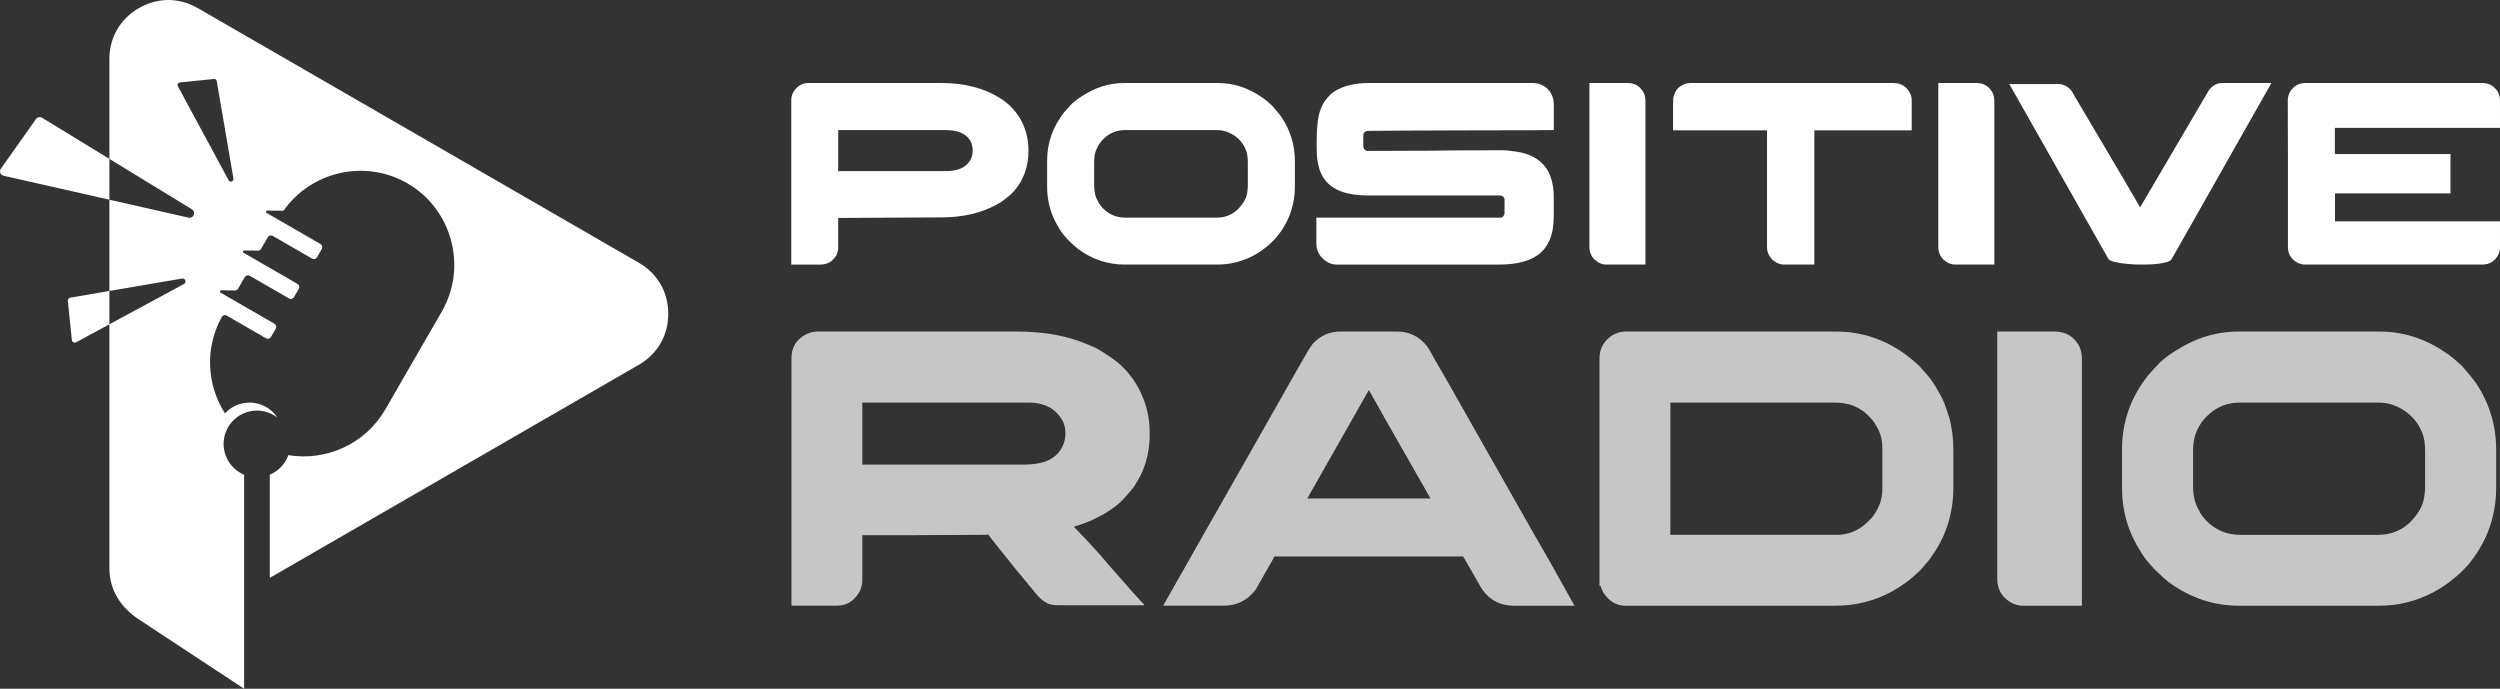
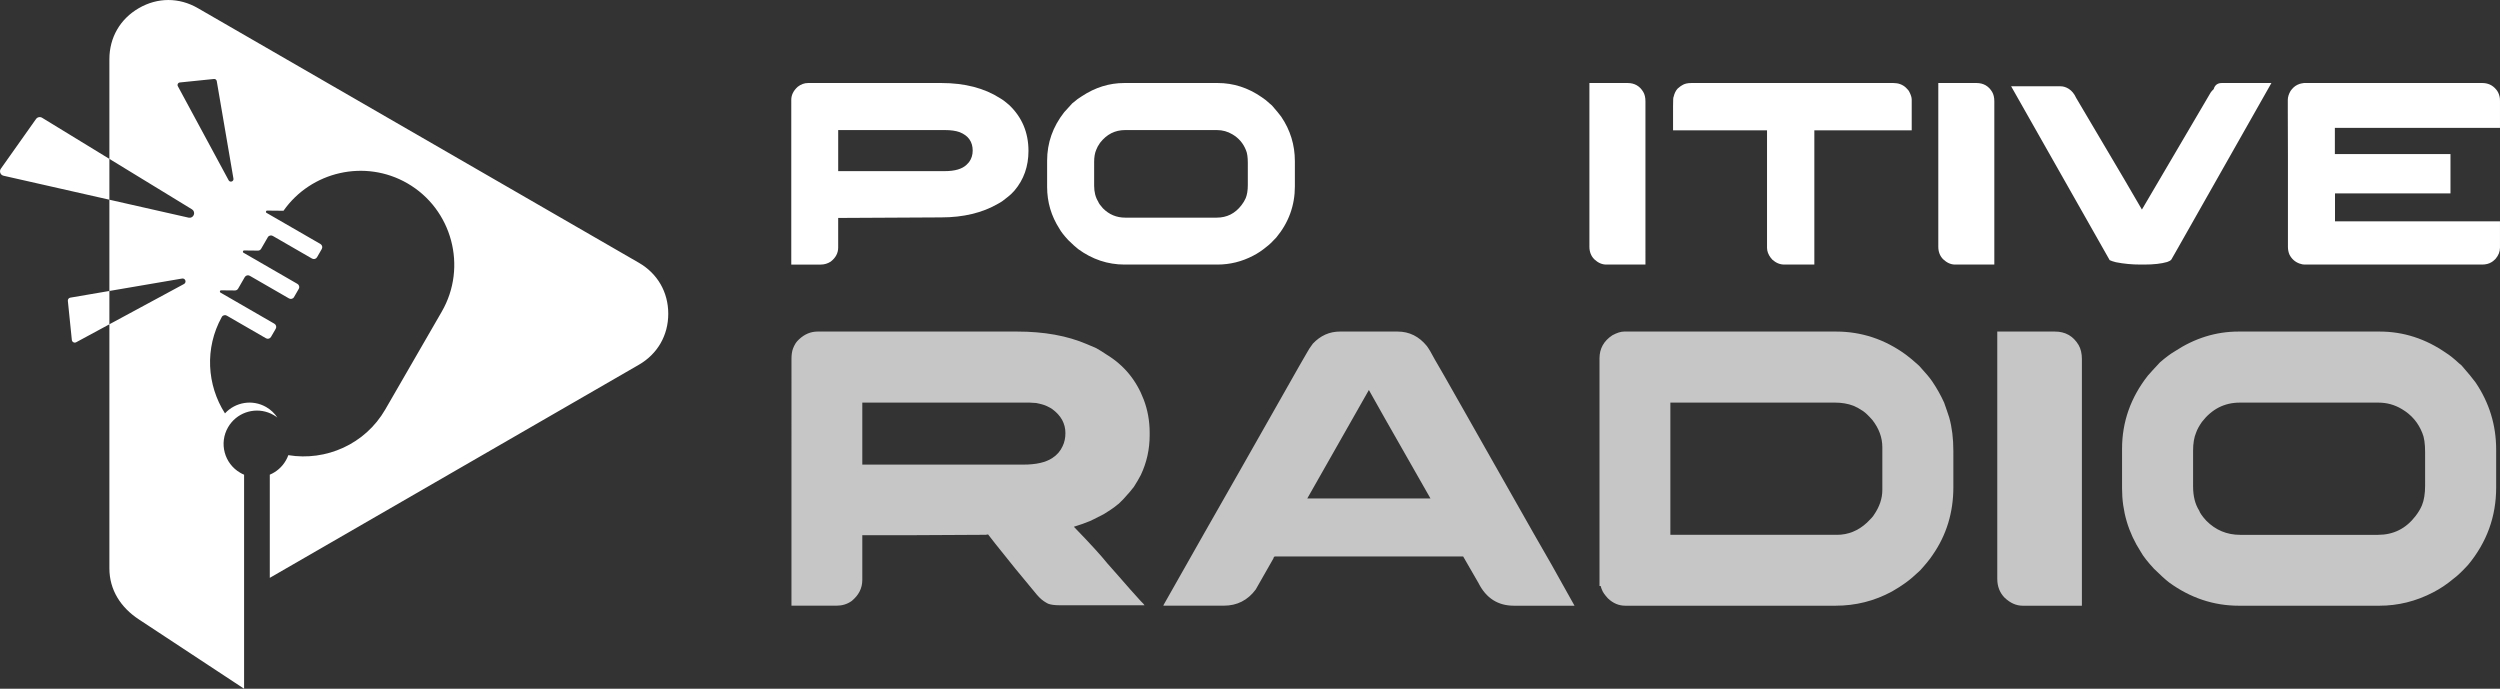
<svg xmlns="http://www.w3.org/2000/svg" version="1.1" id="Layer_1" x="0px" y="0px" width="172.254px" height="47.454px" viewBox="3.26 -16.802 172.254 47.454" enable-background="new 3.26 -16.802 172.254 47.454" xml:space="preserve">
  <rect x="3.26" y="-16.802" width="172.254" height="47.454" fill="#333333" stroke="none" />
  <g>
    <g>
      <path fill-rule="evenodd" clip-rule="evenodd" fill="#FFFFFF" d="M19.014-4.38l-3.499-6.481c-0.029-0.053-0.029-0.112-0.001-0.166    c0.029-0.054,0.078-0.087,0.139-0.093l2.35-0.24c0.093-0.01,0.177,0.054,0.192,0.146l1.15,6.721    c0.015,0.085-0.034,0.168-0.116,0.196C19.145-4.268,19.056-4.303,19.014-4.38 M10.797,5.542V3.246l5.01-0.856    C15.906,2.373,16,2.428,16.032,2.523c0.033,0.094-0.007,0.196-0.095,0.243L10.797,5.542z M10.797-3.042v-2.813l5.69,3.476    c0.132,0.081,0.185,0.242,0.126,0.385c-0.058,0.144-0.208,0.223-0.359,0.188L10.797-3.042z M3.506-4.693l7.291,1.651v6.288    L8.103,3.707c-0.105,0.018-0.179,0.115-0.168,0.22L8.21,6.621C8.218,6.691,8.255,6.747,8.317,6.78    c0.062,0.033,0.129,0.033,0.191,0l2.289-1.237v16.816c0,1.491,0.786,2.698,2.031,3.517l7.25,4.776V15.905    c-0.089-0.037-0.177-0.08-0.263-0.131c-1.099-0.634-1.476-2.039-0.841-3.137c0.07-0.122,0.149-0.233,0.237-0.337    c0.704-0.833,1.924-1.068,2.901-0.505c0.092,0.053,0.178,0.111,0.259,0.174c-0.19-0.288-0.449-0.538-0.768-0.723    c-0.951-0.549-2.129-0.342-2.842,0.435c-1.245-1.946-1.41-4.499-0.221-6.64c0.033-0.062,0.085-0.102,0.151-0.12    c0.068-0.02,0.132-0.011,0.193,0.024l2.704,1.562c0.12,0.068,0.273,0.027,0.343-0.092l0.328-0.567    c0.069-0.12,0.028-0.274-0.092-0.344l-3.716-2.146c-0.074-0.043-0.043-0.157,0.043-0.156l0.952,0.009    c0.094,0.001,0.174-0.045,0.221-0.125l0.458-0.795c0.07-0.12,0.224-0.161,0.344-0.091l2.705,1.561    c0.12,0.069,0.274,0.028,0.343-0.091L23.846,3.1c0.069-0.119,0.028-0.274-0.092-0.342l-3.716-2.146    c-0.075-0.043-0.043-0.158,0.042-0.157l0.953,0.01c0.094,0.001,0.174-0.045,0.22-0.126l0.459-0.794    c0.069-0.121,0.223-0.161,0.343-0.092l2.705,1.561c0.121,0.069,0.274,0.028,0.344-0.091l0.327-0.568    C25.5,0.235,25.459,0.08,25.34,0.01l-3.716-2.145c-0.074-0.043-0.043-0.157,0.042-0.157l1.128,0.011    c1.899-2.71,5.619-3.574,8.536-1.89c3.083,1.779,4.148,5.758,2.369,8.84l-3.895,6.746c-1.383,2.394-4.092,3.572-6.678,3.144    c-0.045,0.128-0.104,0.253-0.174,0.373c-0.262,0.454-0.655,0.783-1.103,0.972v7.109L47.272,8.335    c1.292-0.745,2.032-2.026,2.032-3.519c0-1.491-0.739-2.772-2.032-3.517L16.891-16.242c-1.292-0.746-2.771-0.746-4.063,0    c-1.292,0.747-2.031,2.027-2.031,3.519v6.869L6.16-8.688C6.019-8.774,5.836-8.736,5.741-8.601L3.319-5.179    C3.257-5.091,3.244-4.987,3.282-4.886S3.4-4.717,3.506-4.693z" />
    </g>
    <g>
      <g>
        <path fill="#FFFFFF" d="M58.939-11.082h9.177c1.617,0,2.97,0.351,4.058,1.051c0.187,0.108,0.39,0.261,0.612,0.458     c0.891,0.844,1.337,1.901,1.337,3.17c0,1.066-0.323,1.979-0.97,2.739c-0.168,0.186-0.309,0.32-0.422,0.404     c-0.27,0.228-0.503,0.393-0.7,0.494c-1.084,0.628-2.389,0.943-3.916,0.943l-6.914,0.037h-0.189v2.038     c0,0.383-0.17,0.706-0.512,0.97c-0.209,0.137-0.443,0.206-0.701,0.206H57.78v-11.35c0-0.329,0.146-0.629,0.44-0.898     C58.442-10.995,58.682-11.082,58.939-11.082z M61.013-7.84v2.829h7.337c0.7,0,1.203-0.146,1.508-0.44     c0.054-0.055,0.111-0.114,0.17-0.18c0.169-0.234,0.252-0.497,0.252-0.791c0-0.611-0.299-1.036-0.898-1.274     c-0.269-0.097-0.607-0.144-1.015-0.144H61.013z" />
        <path fill="#FFFFFF" d="M80.724-11.082h6.438c1.083,0,2.095,0.326,3.036,0.979c0.155,0.096,0.35,0.251,0.583,0.467     c0.037,0.03,0.074,0.063,0.117,0.099c0.293,0.335,0.506,0.593,0.638,0.772c0.629,0.928,0.943,1.952,0.943,3.071v1.733     c0,1.323-0.43,2.5-1.285,3.529c-0.27,0.293-0.49,0.503-0.663,0.629c-0.3,0.251-0.608,0.458-0.926,0.62     c-0.778,0.407-1.599,0.61-2.461,0.61h-6.402c-1.155,0-2.221-0.356-3.197-1.068c-0.162-0.126-0.39-0.332-0.683-0.62     c-0.293-0.317-0.493-0.574-0.601-0.772c-0.568-0.88-0.853-1.844-0.853-2.892V-5.73c0-1.227,0.392-2.34,1.177-3.34     c0.113-0.132,0.298-0.335,0.555-0.61c0.258-0.222,0.479-0.386,0.665-0.494C78.721-10.779,79.693-11.082,80.724-11.082z      M78.648-5.649v1.635c0,0.443,0.094,0.811,0.279,1.104c0.037,0.108,0.145,0.261,0.324,0.458c0.426,0.431,0.939,0.646,1.544,0.646     h6.295c0.701,0,1.269-0.285,1.706-0.854c0.125-0.161,0.225-0.326,0.296-0.493c0.096-0.234,0.144-0.533,0.144-0.898v-1.526     c0-0.39-0.042-0.68-0.125-0.871c-0.185-0.473-0.496-0.838-0.933-1.096c-0.331-0.197-0.686-0.296-1.069-0.296h-6.332     c-0.693,0-1.269,0.293-1.723,0.88c-0.126,0.18-0.213,0.338-0.261,0.476C78.697-6.262,78.648-5.984,78.648-5.649z" />
-         <path fill="#FFFFFF" d="M97.507-11.082h11.403c0.312,0,0.605,0.105,0.882,0.314c0.353,0.305,0.528,0.697,0.528,1.177v1.751     h-0.018c-0.837,0.012-2.61,0.018-5.316,0.018c-2.13,0.012-3.783,0.018-4.957,0.018c-1.227,0.012-2.063,0.018-2.505,0.018     c-0.09,0-0.17,0.03-0.242,0.09c-0.06,0.059-0.09,0.146-0.09,0.26v0.683c0,0.162,0.068,0.272,0.206,0.332     c0.019,0.006,0.033,0.011,0.045,0.014c0.012,0.003,0.026,0.004,0.044,0.004c2.72-0.012,4.269-0.018,4.652-0.018     c0.097,0,0.27-0.003,0.521-0.009c0.707-0.012,2.046-0.018,4.023-0.018h0.071c0.257,0,0.602,0.033,1.032,0.099     c0.311,0.054,0.569,0.12,0.772,0.198c0.646,0.251,1.109,0.65,1.392,1.194c0.246,0.479,0.368,1.069,0.368,1.769v1.284     c0,1.269-0.373,2.164-1.122,2.686c-0.604,0.431-1.506,0.646-2.704,0.646H95.388c-0.42,0-0.786-0.176-1.096-0.53     c-0.222-0.263-0.333-0.571-0.333-0.925v-1.778h12.653c0.144,0,0.239-0.069,0.287-0.207c0.012-0.018,0.02-0.036,0.022-0.054     c0.003-0.018,0.004-0.029,0.004-0.035v-0.943c0-0.125-0.068-0.216-0.207-0.27c-0.034-0.012-0.071-0.018-0.106-0.018h-9.088     c-1.438,0-2.424-0.356-2.964-1.068c-0.107-0.132-0.186-0.255-0.233-0.369c-0.06-0.113-0.117-0.253-0.17-0.422     c-0.047-0.155-0.089-0.347-0.125-0.574c-0.037-0.246-0.054-0.608-0.054-1.087v-0.072c0-1.155,0.098-1.952,0.295-2.389     c0.102-0.293,0.272-0.568,0.514-0.826c0.129-0.149,0.246-0.254,0.349-0.315c0.347-0.239,0.739-0.403,1.176-0.494     C96.684-11.037,97.082-11.082,97.507-11.082z" />
        <path fill="#FFFFFF" d="M112.773-11.082h2.63c0.475,0,0.833,0.204,1.078,0.611c0.103,0.173,0.153,0.389,0.153,0.647V1.427h-2.702     c-0.294,0-0.569-0.123-0.827-0.368c-0.222-0.228-0.332-0.514-0.332-0.862V-11.082z" />
        <path fill="#FFFFFF" d="M119.805-11.082h13.909c0.346,0,0.634,0.105,0.861,0.314c0.126,0.12,0.208,0.219,0.242,0.296     c0.108,0.209,0.163,0.386,0.163,0.53v2.119h-6.709v9.249h-2.083c-0.294,0-0.568-0.116-0.826-0.35     c-0.006-0.006-0.013-0.015-0.017-0.027c-0.02-0.018-0.043-0.044-0.073-0.081c-0.174-0.228-0.261-0.461-0.261-0.701v-8.091h-6.475     v-1.652c0-0.425,0.012-0.641,0.036-0.646c0.054-0.239,0.147-0.431,0.278-0.575c0.145-0.126,0.25-0.204,0.314-0.233     C119.316-11.031,119.528-11.082,119.805-11.082z" />
        <path fill="#FFFFFF" d="M136.812-11.082h2.63c0.474,0,0.833,0.204,1.078,0.611c0.102,0.173,0.152,0.389,0.152,0.647V1.427h-2.702     c-0.294,0-0.568-0.123-0.827-0.368c-0.222-0.228-0.331-0.514-0.331-0.862V-11.082z" />
-         <path fill="#FFFFFF" d="M156.351-11.082h3.413c-4.298,7.591-6.466,11.417-6.502,11.476l-0.395,0.692     c-0.048,0.06-0.142,0.114-0.279,0.162c-0.407,0.12-0.939,0.179-1.598,0.179h-0.233c-0.6,0-1.167-0.053-1.707-0.161     c-0.19-0.048-0.334-0.096-0.431-0.144c-0.054-0.036-0.096-0.086-0.125-0.152l-6.789-11.979h3.403c0.191,0,0.384,0.06,0.574,0.18     c0.211,0.138,0.377,0.344,0.503,0.62c2.922,4.933,4.43,7.495,4.527,7.687h0.008c3.095-5.274,4.672-7.959,4.732-8.055     c0.048-0.072,0.117-0.15,0.207-0.234C155.88-10.992,156.112-11.082,156.351-11.082z" />
+         <path fill="#FFFFFF" d="M156.351-11.082h3.413c-4.298,7.591-6.466,11.417-6.502,11.476l-0.395,0.692     c-0.048,0.06-0.142,0.114-0.279,0.162c-0.407,0.12-0.939,0.179-1.598,0.179h-0.233c-0.6,0-1.167-0.053-1.707-0.161     c-0.19-0.048-0.334-0.096-0.431-0.144l-6.789-11.979h3.403c0.191,0,0.384,0.06,0.574,0.18     c0.211,0.138,0.377,0.344,0.503,0.62c2.922,4.933,4.43,7.495,4.527,7.687h0.008c3.095-5.274,4.672-7.959,4.732-8.055     c0.048-0.072,0.117-0.15,0.207-0.234C155.88-10.992,156.112-11.082,156.351-11.082z" />
        <path fill="#FFFFFF" d="M174.292-11.082c0.39,0,0.708,0.147,0.952,0.44c0.114,0.126,0.195,0.293,0.243,0.503     c0.018,0.072,0.026,0.173,0.026,0.305v1.841h-11.377v1.805h7.966v2.711h-7.948l-0.009,0.01v1.913h11.359     c0.007,0,0.009,0.003,0.009,0.008V0.26c0,0.276-0.102,0.533-0.305,0.773c-0.126,0.125-0.216,0.2-0.27,0.224     c-0.181,0.114-0.401,0.17-0.664,0.17h-12.24c-0.084,0-0.197-0.023-0.341-0.072c-0.306-0.113-0.533-0.316-0.683-0.61     c-0.072-0.167-0.108-0.347-0.108-0.539v-6.313c-0.005-0.305-0.009-1.299-0.009-2.981v-0.826c0-0.198,0.063-0.405,0.189-0.62     c0.132-0.191,0.287-0.333,0.467-0.422c0.132-0.06,0.23-0.093,0.295-0.099c0.037-0.011,0.091-0.021,0.163-0.027H174.292z" />
      </g>
      <g>
        <path fill="#C6C6C6" d="M59.597,6.043h13.75c1.853,0,3.453,0.289,4.799,0.867c0.271,0.108,0.483,0.199,0.638,0.271     c0.226,0.127,0.465,0.275,0.719,0.447c1.202,0.731,2.056,1.768,2.563,3.105c0.271,0.715,0.408,1.474,0.408,2.277v0.177     c0,0.968-0.204,1.88-0.61,2.739c-0.126,0.243-0.285,0.516-0.475,0.813c-0.163,0.216-0.357,0.447-0.584,0.691     c-0.108,0.128-0.216,0.239-0.325,0.34l-0.135,0.134l-0.109,0.082l-0.204,0.164c-0.163,0.117-0.366,0.251-0.61,0.405     c-0.036,0.019-0.073,0.041-0.109,0.068c-0.244,0.127-0.465,0.24-0.665,0.339c-0.099,0.045-0.194,0.091-0.284,0.136     c-0.353,0.145-0.724,0.276-1.113,0.394c1.122,1.156,1.889,1.998,2.305,2.522c0.281,0.315,0.558,0.628,0.828,0.936     c0.515,0.596,1.008,1.152,1.479,1.667c0.144,0.137,0.23,0.231,0.257,0.284h-5.857c-0.335,0-0.597-0.035-0.787-0.107     c-0.054-0.026-0.104-0.054-0.149-0.083c-0.046-0.026-0.095-0.058-0.149-0.094c-0.19-0.126-0.402-0.339-0.637-0.638     c-0.859-1.021-1.768-2.137-2.726-3.349l-0.474-0.61c-0.027,0-0.082,0.009-0.163,0.026c-0.561,0-2.247,0.01-5.058,0.027h-3.445     v3.08c0,0.578-0.249,1.066-0.746,1.464c-0.298,0.208-0.642,0.313-1.031,0.313h-3.104V7.941c0-0.308,0.036-0.551,0.108-0.732     c0.037-0.107,0.099-0.234,0.19-0.379c0.063-0.091,0.141-0.177,0.23-0.258C58.702,6.219,59.126,6.043,59.597,6.043z      M62.674,10.938v4.272H73.78c0.868,0,1.528-0.151,1.981-0.449c0.325-0.208,0.564-0.483,0.718-0.827     c0.126-0.262,0.19-0.56,0.19-0.895c0-0.659-0.303-1.211-0.908-1.654c-0.091-0.063-0.186-0.117-0.285-0.162     c-0.027-0.009-0.054-0.022-0.082-0.042c-0.163-0.081-0.412-0.153-0.746-0.216c-0.108,0-0.258-0.009-0.447-0.027H62.674z" />
        <path fill="#C6C6C6" d="M95.584,6.043h3.973c0.804,0,1.479,0.334,2.021,1.003c0.145,0.199,0.324,0.506,0.542,0.922     c0.037,0.055,0.067,0.108,0.095,0.162c0.082,0.127,0.778,1.348,2.089,3.662c0.371,0.659,0.795,1.41,1.274,2.25     c2.975,5.252,4.503,7.938,4.584,8.056l1.585,2.834h-4.175c-1.104,0-1.917-0.521-2.441-1.56c-0.371-0.633-0.642-1.104-0.814-1.411     c-0.144-0.262-0.226-0.402-0.242-0.42H91.11c-0.02,0-0.039,0.008-0.062,0.026c-0.021,0.019-0.039,0.055-0.047,0.108l-1.221,2.143     c-0.552,0.741-1.284,1.112-2.197,1.112h-4.135c-0.019,0-0.028-0.002-0.028-0.007s0-0.012,0-0.021     c1.998-3.535,3.739-6.598,5.222-9.193c1.174-2.071,2.124-3.743,2.848-5.018c1.12-1.979,1.708-3.011,1.762-3.092     c0.145-0.271,0.299-0.511,0.462-0.719C94.237,6.323,94.861,6.043,95.584,6.043z M97.578,10.07l-4.244,7.472h8.487     C99.046,12.678,97.631,10.187,97.578,10.07z" />
        <path fill="#C6C6C6" d="M115.165,6.043h14.604c1.744,0,3.345,0.528,4.8,1.586c0.227,0.162,0.533,0.42,0.923,0.773     c0.442,0.479,0.745,0.841,0.907,1.084c0.317,0.471,0.588,0.954,0.814,1.451c0.063,0.172,0.131,0.365,0.203,0.583     c0.045,0.145,0.096,0.294,0.149,0.447c0.189,0.67,0.285,1.438,0.285,2.306v2.494c0,1.745-0.476,3.301-1.425,4.665     c-0.163,0.254-0.447,0.606-0.854,1.058c-0.39,0.372-0.724,0.656-1.004,0.856c-0.299,0.216-0.614,0.419-0.95,0.608     c-1.2,0.651-2.494,0.978-3.878,0.978h-14.495c-0.443,0-0.841-0.168-1.192-0.502c-0.226-0.244-0.366-0.448-0.42-0.61     c-0.028-0.055-0.055-0.136-0.082-0.245h-0.082V7.887c0-0.669,0.294-1.197,0.883-1.587C114.667,6.129,114.939,6.043,115.165,6.043     z M118.351,10.938v9.111h11.473c0.776,0,1.468-0.279,2.074-0.84c0.271-0.262,0.43-0.438,0.475-0.529     c0.389-0.561,0.583-1.133,0.583-1.723v-2.942c0-0.668-0.23-1.296-0.691-1.884c-0.254-0.288-0.466-0.492-0.638-0.61     c-0.226-0.153-0.447-0.275-0.665-0.366c-0.379-0.145-0.805-0.217-1.274-0.217H118.351z" />
        <path fill="#C6C6C6" d="M140.875,6.043h3.973c0.714,0,1.257,0.307,1.628,0.922c0.153,0.262,0.23,0.587,0.23,0.976v16.992h-4.082     c-0.442,0-0.858-0.185-1.247-0.556c-0.335-0.344-0.502-0.778-0.502-1.302V6.043z" />
        <path fill="#C6C6C6" d="M157.499,6.043h9.723c1.636,0,3.163,0.492,4.583,1.478c0.235,0.145,0.528,0.38,0.881,0.705     c0.056,0.045,0.113,0.095,0.178,0.149c0.442,0.506,0.763,0.895,0.962,1.167c0.949,1.4,1.424,2.945,1.424,4.638v2.615     c0,1.998-0.646,3.774-1.939,5.33c-0.406,0.441-0.741,0.759-1.004,0.95c-0.451,0.379-0.917,0.69-1.396,0.936     c-1.175,0.614-2.412,0.922-3.715,0.922h-9.668c-1.744,0-3.354-0.538-4.827-1.613c-0.244-0.19-0.588-0.503-1.03-0.937     c-0.443-0.479-0.746-0.868-0.909-1.166c-0.859-1.329-1.289-2.784-1.289-4.366v-2.727c0-1.852,0.593-3.534,1.777-5.044     c0.172-0.198,0.451-0.506,0.841-0.921c0.389-0.335,0.723-0.583,1.003-0.747C154.475,6.499,155.943,6.043,157.499,6.043z      M154.367,14.246v2.469c0,0.668,0.14,1.226,0.421,1.667c0.053,0.163,0.216,0.394,0.487,0.692c0.642,0.649,1.42,0.975,2.333,0.975     h9.505c1.058,0,1.916-0.429,2.576-1.287c0.189-0.244,0.339-0.492,0.447-0.746c0.145-0.352,0.218-0.805,0.218-1.355v-2.306     c0-0.588-0.064-1.025-0.19-1.315c-0.28-0.714-0.75-1.266-1.411-1.654c-0.497-0.299-1.034-0.447-1.612-0.447h-9.56     c-1.05,0-1.917,0.442-2.604,1.329c-0.189,0.271-0.321,0.511-0.394,0.718C154.438,13.32,154.367,13.74,154.367,14.246z" />
      </g>
    </g>
  </g>
</svg>